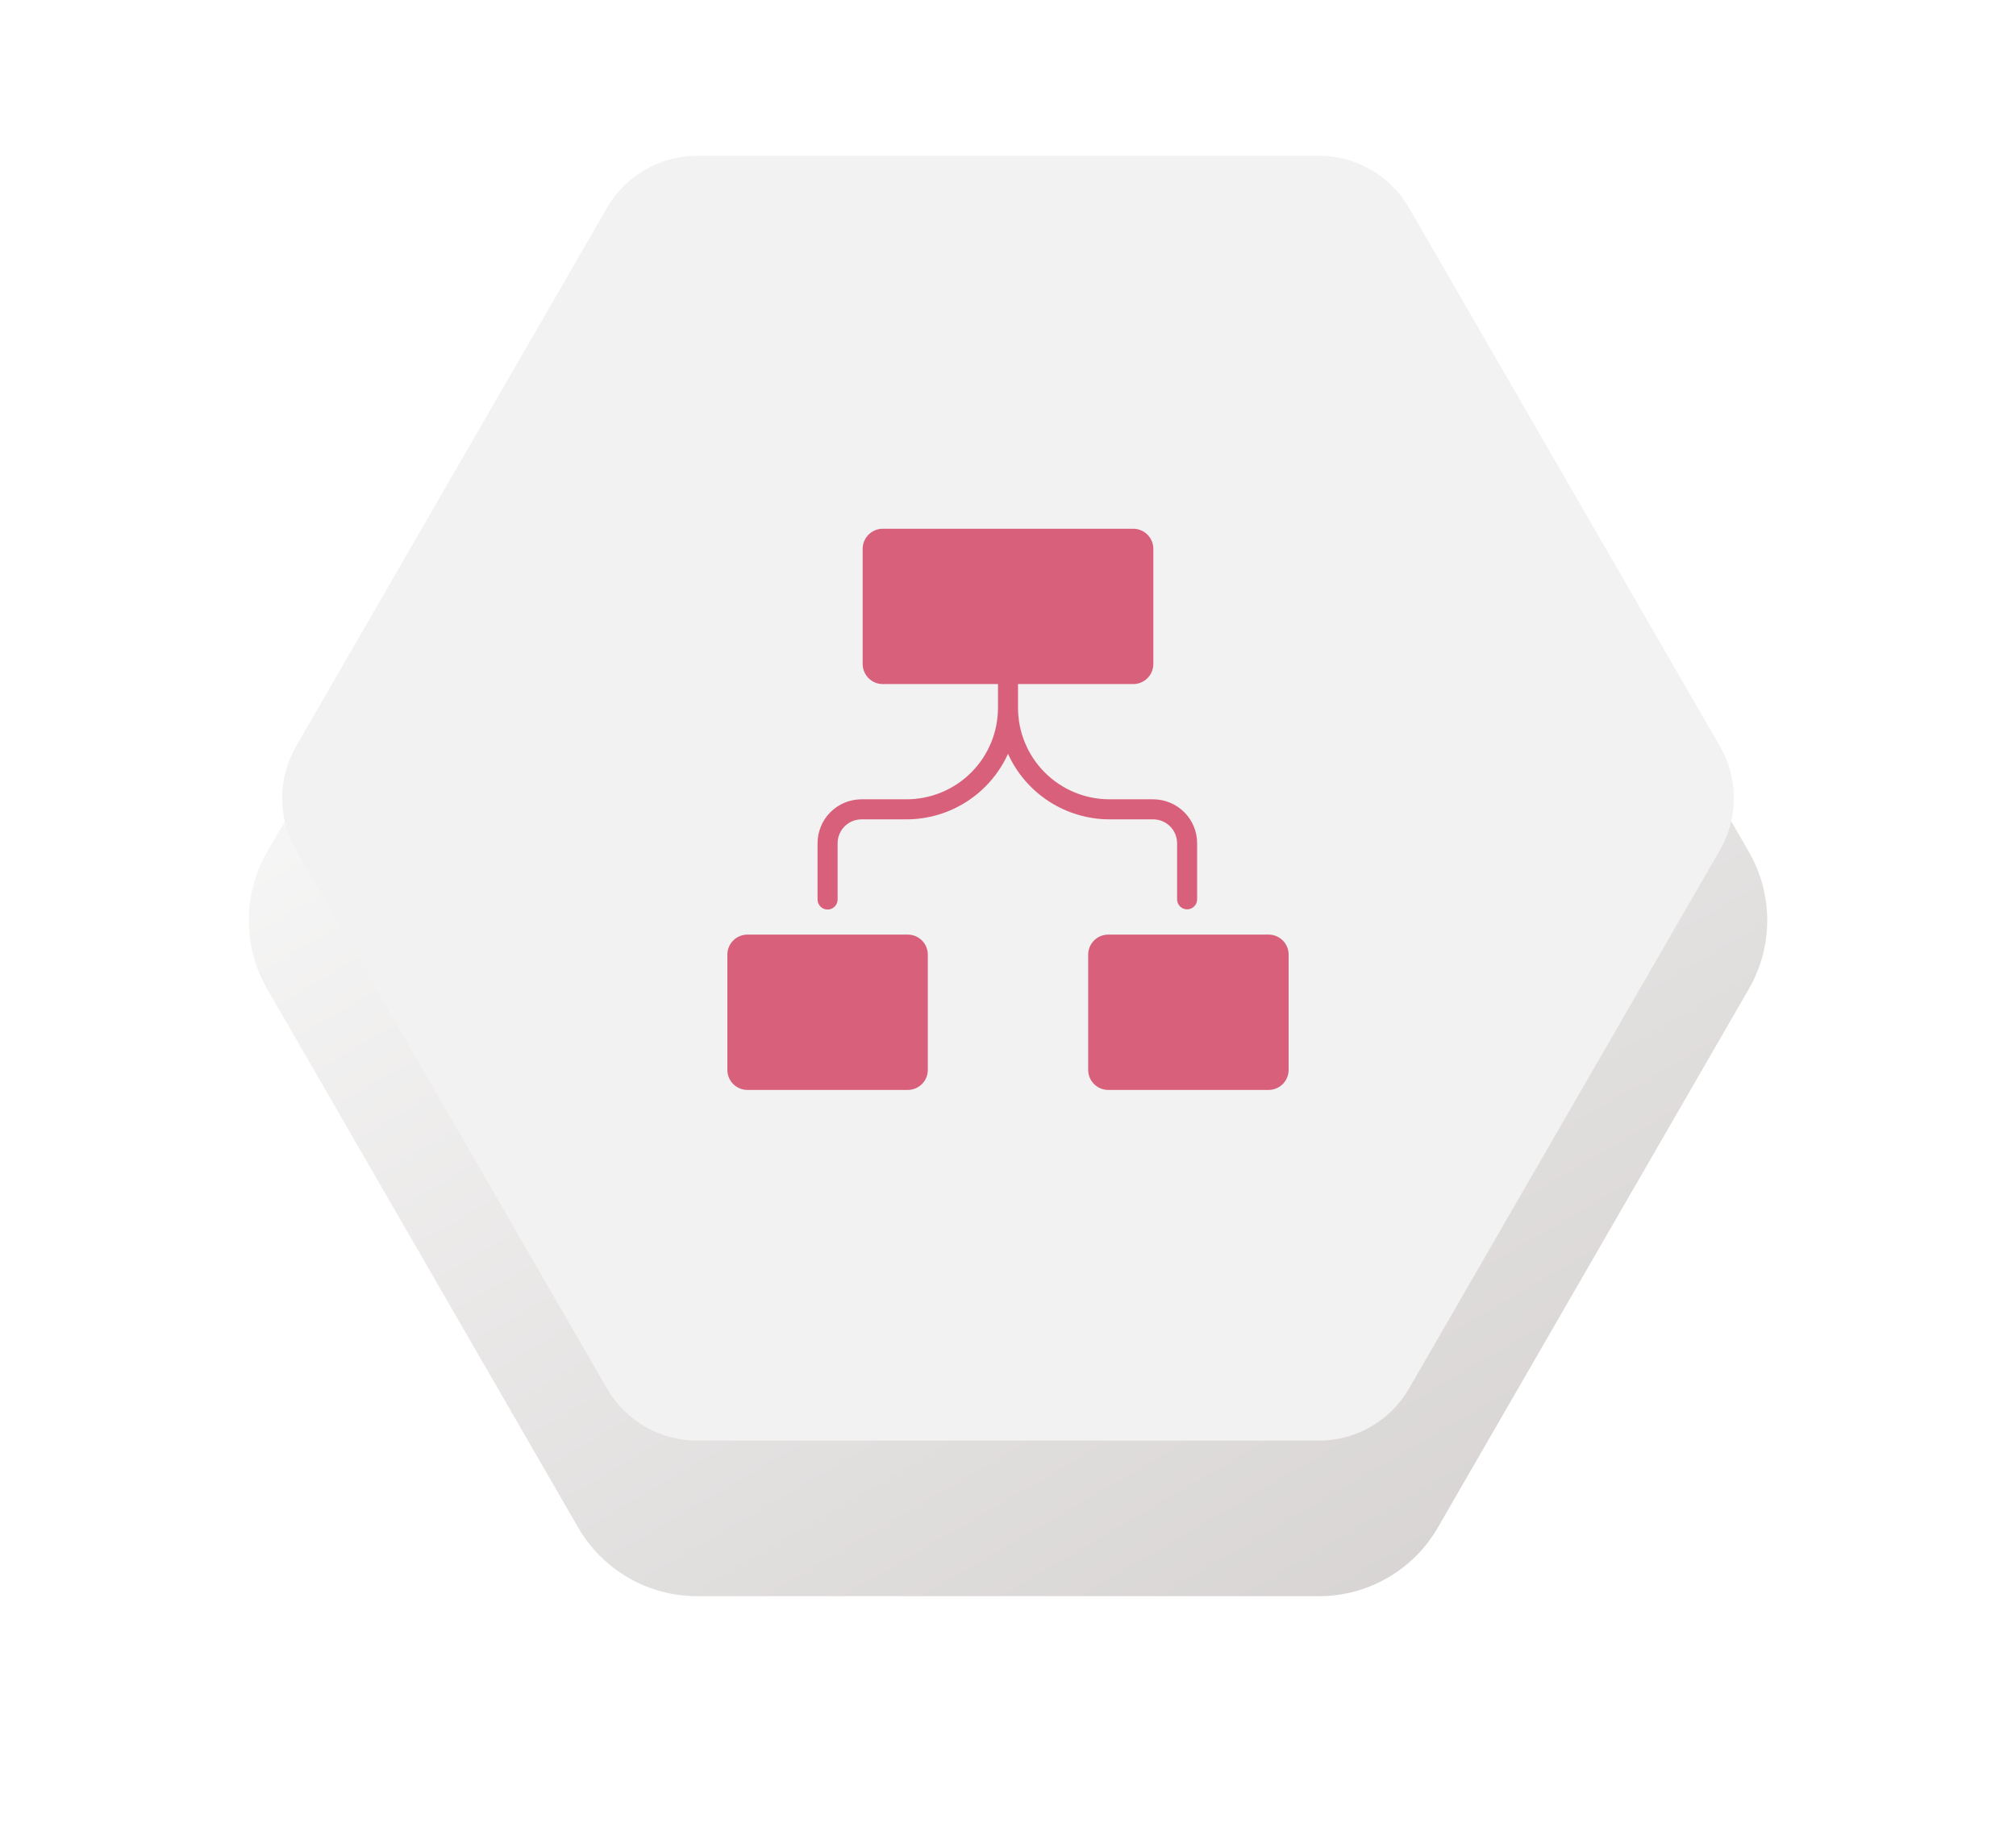
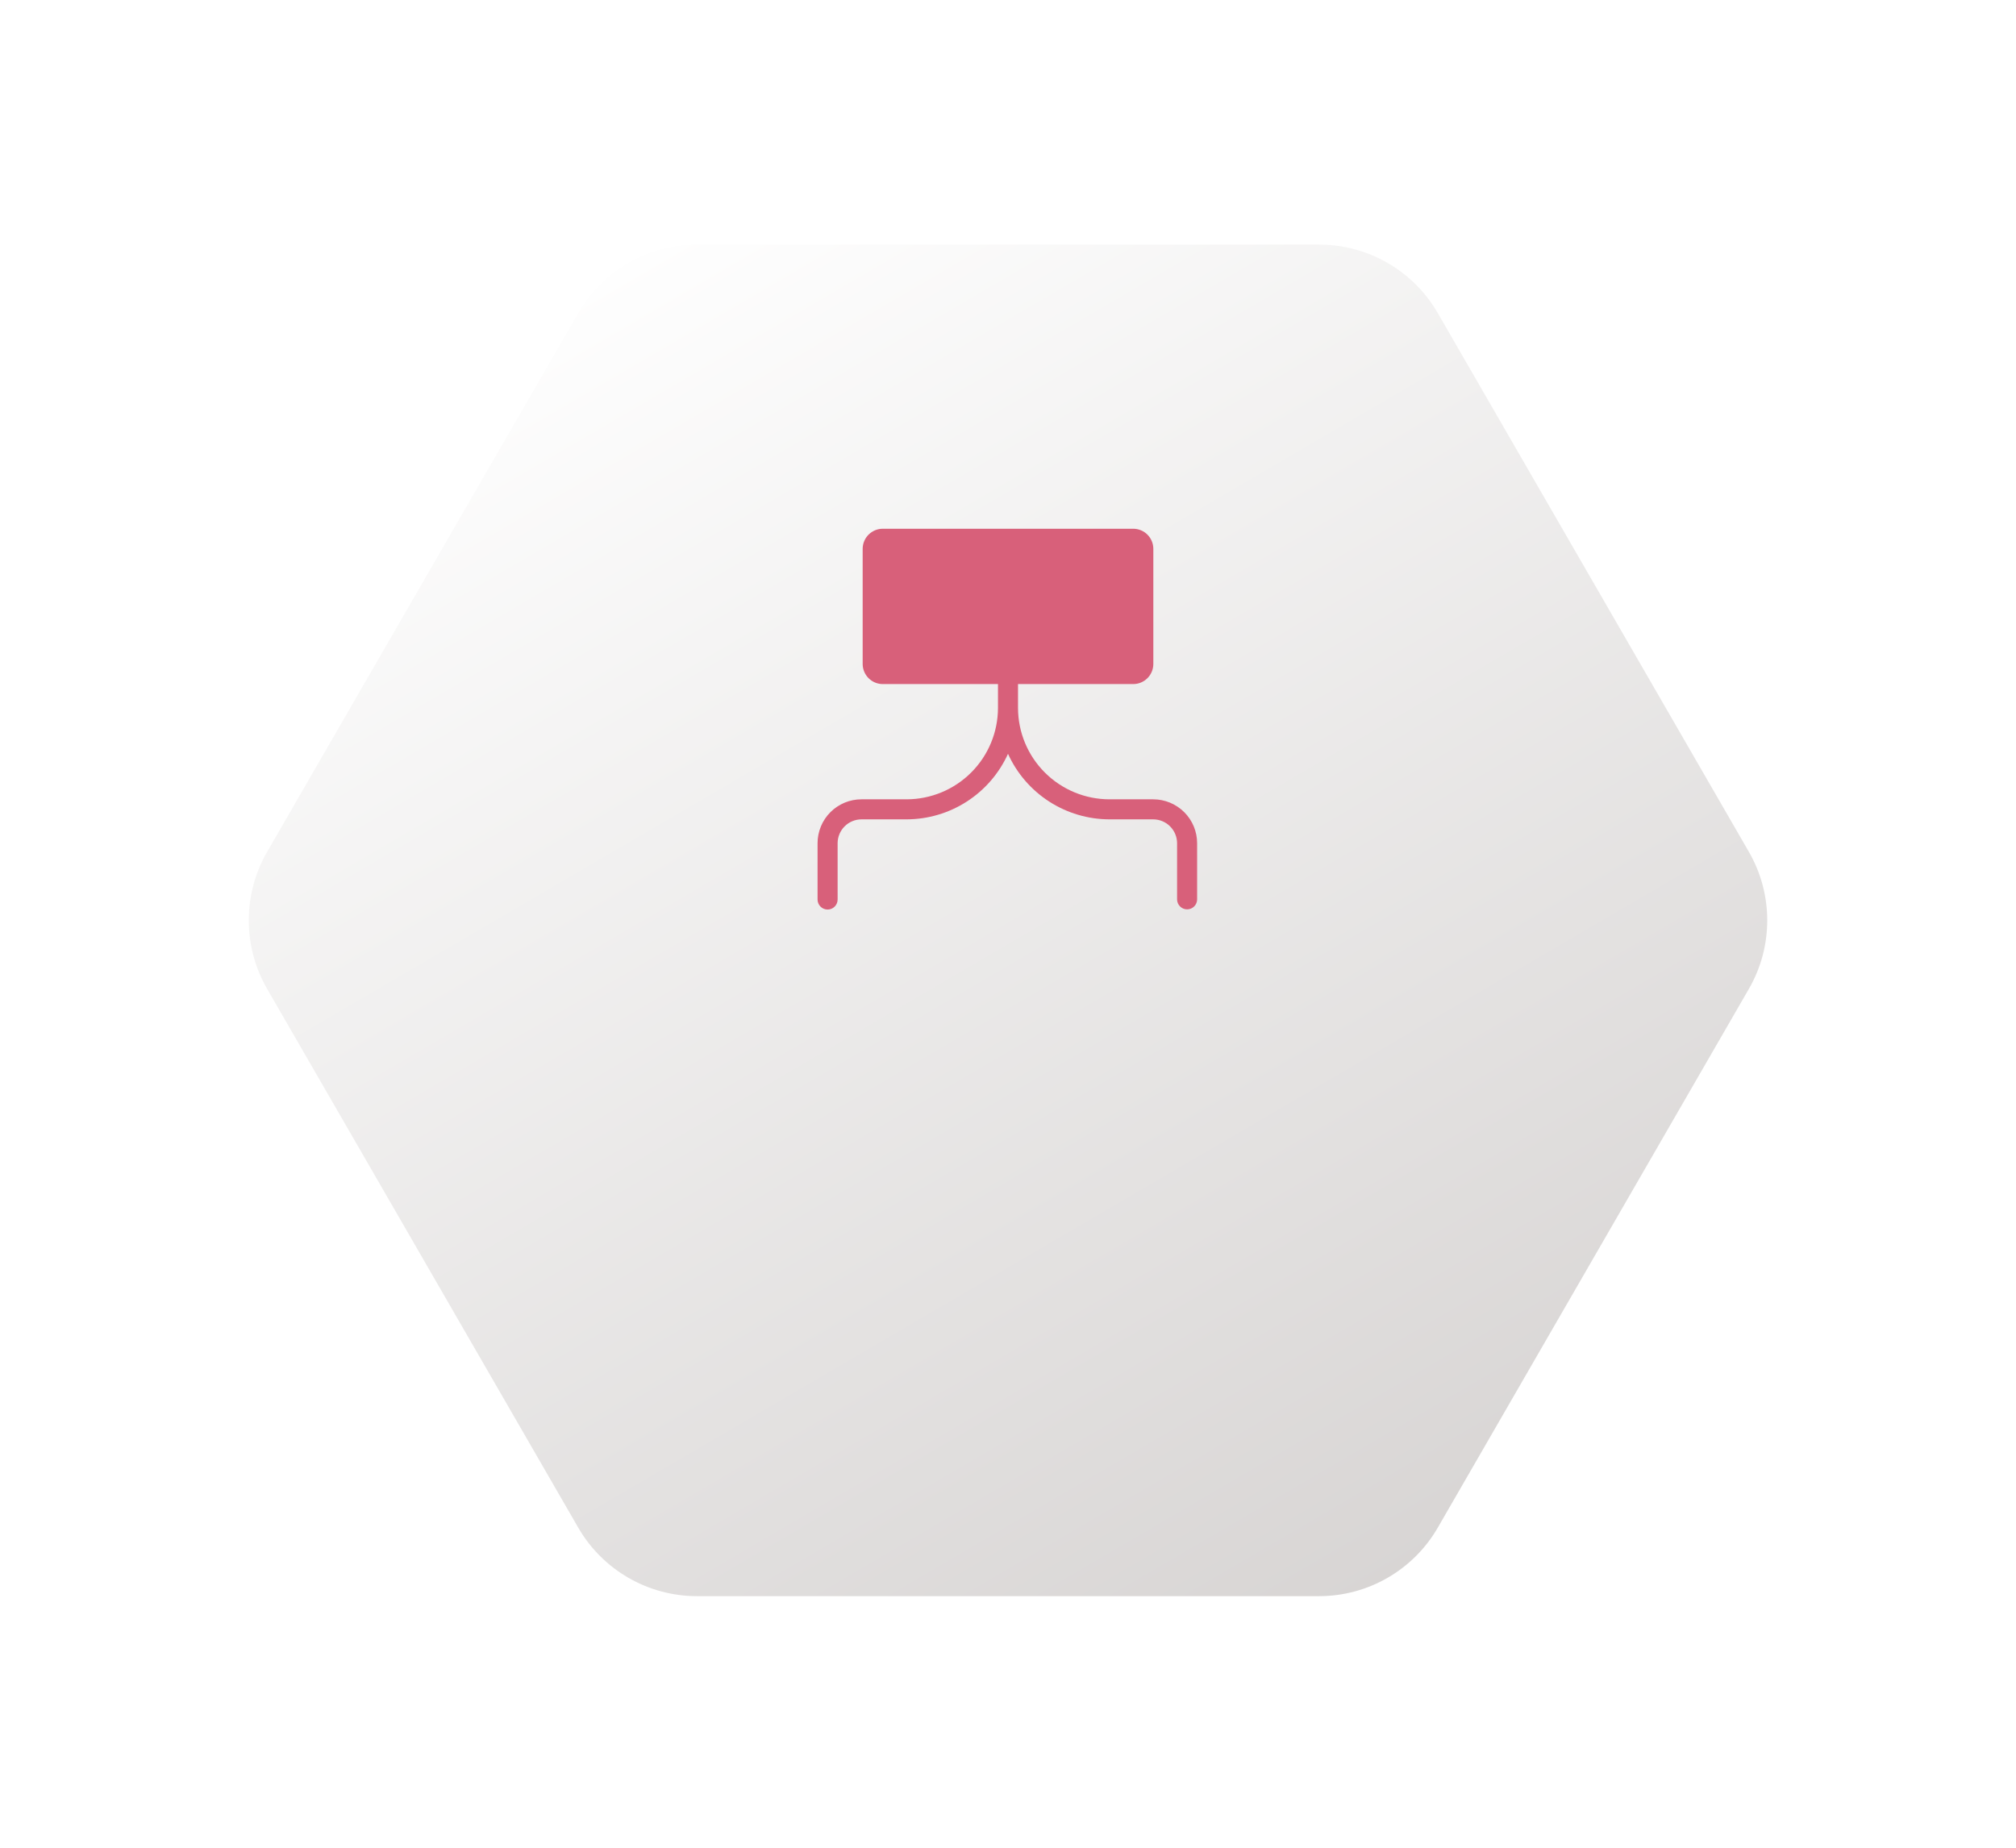
<svg xmlns="http://www.w3.org/2000/svg" width="132" height="121" viewBox="0 0 132 121" fill="none">
  <g filter="url(#filter0_d_788_85375)">
    <path d="M37.859 92.036L17.492 56.76C15.888 53.982 15.888 50.56 17.492 47.782L37.859 12.505C39.462 9.728 42.426 8.017 45.633 8.017H86.368C89.575 8.017 92.539 9.728 94.142 12.505L114.509 47.782C116.113 50.56 116.113 53.982 114.509 56.76L94.142 92.036C92.539 94.814 89.575 96.525 86.368 96.525H45.634C42.426 96.525 39.463 94.814 37.859 92.036Z" fill="url(#paint0_linear_788_85375)" />
  </g>
-   <path d="M45.633 94.34C43.215 94.34 40.961 93.039 39.751 90.944L19.384 55.667C18.174 53.572 18.174 50.97 19.384 48.875L39.751 13.599C40.961 11.504 43.215 10.202 45.633 10.202H86.368C88.786 10.202 91.04 11.504 92.25 13.599L112.617 48.875C113.827 50.97 113.827 53.573 112.617 55.667L92.249 90.944C91.04 93.039 88.786 94.34 86.368 94.34H45.633Z" fill="#F2F2F2" />
-   <path d="M59.438 61.203H48.938C48.213 61.203 47.625 61.791 47.625 62.516V70.062C47.625 70.787 48.213 71.375 48.938 71.375H59.438C60.162 71.375 60.75 70.787 60.75 70.062V62.516C60.75 61.791 60.162 61.203 59.438 61.203Z" fill="#D8607A" />
-   <path d="M83.062 61.203H72.562C71.838 61.203 71.25 61.791 71.25 62.516V70.062C71.25 70.787 71.838 71.375 72.562 71.375H83.062C83.787 71.375 84.375 70.787 84.375 70.062V62.516C84.375 61.791 83.787 61.203 83.062 61.203Z" fill="#D8607A" />
  <path d="M75.509 53.656C75.923 53.657 76.32 53.822 76.612 54.115C76.905 54.407 77.07 54.804 77.071 55.218V58.906C77.074 59.078 77.145 59.242 77.268 59.362C77.39 59.482 77.555 59.55 77.727 59.55C77.899 59.55 78.064 59.482 78.187 59.362C78.309 59.242 78.38 59.078 78.383 58.906V55.218C78.383 54.456 78.079 53.725 77.541 53.187C77.002 52.648 76.271 52.345 75.509 52.344H72.641C71.054 52.342 69.533 51.711 68.411 50.589C67.289 49.467 66.658 47.946 66.656 46.359V44.797H74.203C74.551 44.796 74.884 44.657 75.13 44.411C75.376 44.165 75.515 43.832 75.516 43.484V35.938C75.515 35.59 75.376 35.257 75.13 35.011C74.884 34.765 74.551 34.626 74.203 34.625H57.797C57.449 34.626 57.116 34.765 56.87 35.011C56.624 35.257 56.485 35.59 56.484 35.938V43.484C56.485 43.832 56.624 44.165 56.87 44.411C57.116 44.657 57.449 44.796 57.797 44.797H65.344V46.359C65.342 47.946 64.711 49.467 63.589 50.589C62.467 51.711 60.946 52.342 59.359 52.344H56.406C56.028 52.344 55.654 52.418 55.306 52.562C54.957 52.707 54.64 52.919 54.373 53.185C54.106 53.452 53.894 53.769 53.75 54.118C53.605 54.467 53.531 54.841 53.531 55.218V58.906C53.531 59.08 53.6 59.247 53.724 59.37C53.846 59.493 54.014 59.562 54.188 59.562C54.361 59.562 54.529 59.493 54.651 59.37C54.775 59.247 54.844 59.08 54.844 58.906V55.218C54.845 54.804 55.01 54.407 55.302 54.115C55.595 53.822 55.992 53.657 56.406 53.656H59.359C60.761 53.653 62.133 53.247 63.31 52.486C64.488 51.725 65.421 50.642 66 49.364C66.579 50.642 67.512 51.725 68.69 52.486C69.868 53.247 71.239 53.653 72.641 53.656H75.509Z" fill="#D8607A" />
  <defs>
    <filter id="filter0_d_788_85375" x="0.289" y="0.017" width="131.424" height="120.508" filterUnits="userSpaceOnUse" color-interpolation-filters="sRGB">
      <feFlood flood-opacity="0" result="BackgroundImageFix" />
      <feColorMatrix in="SourceAlpha" type="matrix" values="0 0 0 0 0 0 0 0 0 0 0 0 0 0 0 0 0 0 127 0" result="hardAlpha" />
      <feOffset dy="8" />
      <feGaussianBlur stdDeviation="8" />
      <feComposite in2="hardAlpha" operator="out" />
      <feColorMatrix type="matrix" values="0 0 0 0 0 0 0 0 0 0 0 0 0 0 0 0 0 0 0.25 0" />
      <feBlend mode="normal" in2="BackgroundImageFix" result="effect1_dropShadow_788_85375" />
      <feBlend mode="normal" in="SourceGraphic" in2="effect1_dropShadow_788_85375" result="shape" />
    </filter>
    <linearGradient id="paint0_linear_788_85375" x1="39.647" y1="7.169" x2="93.878" y2="99.979" gradientUnits="userSpaceOnUse">
      <stop stop-color="white" />
      <stop offset="0.997" stop-color="#D6D3D2" />
    </linearGradient>
  </defs>
</svg>